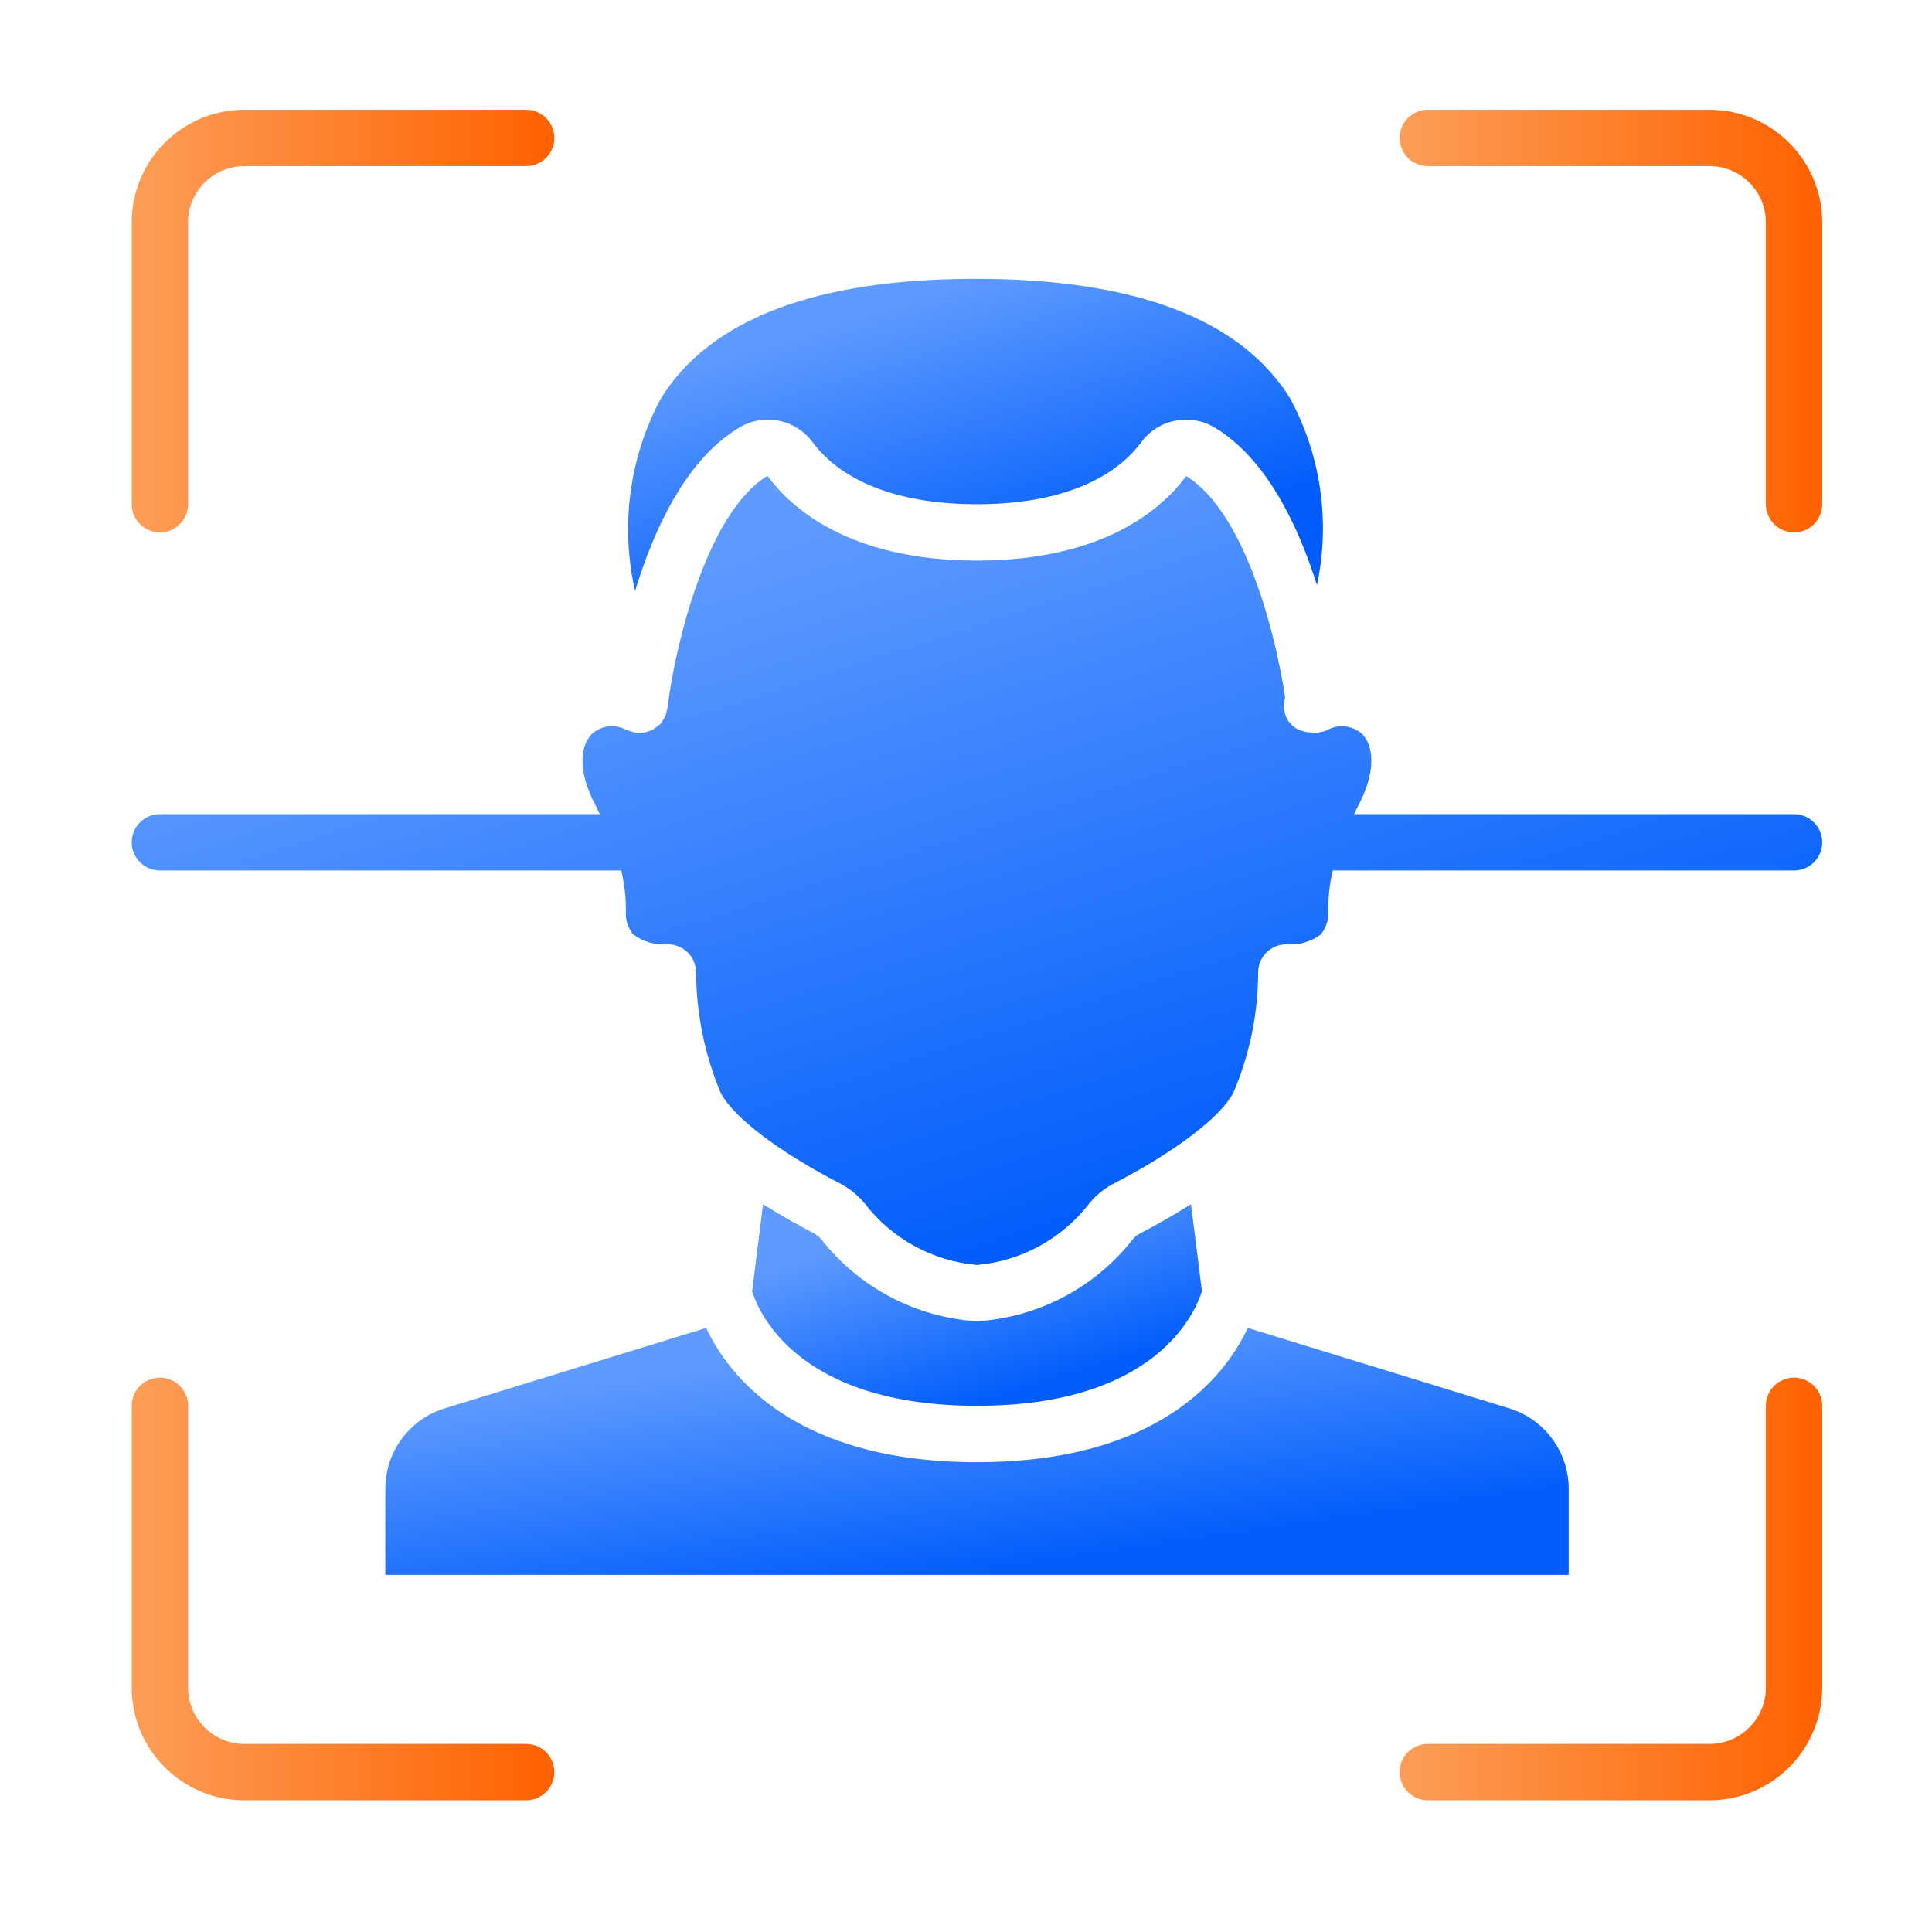
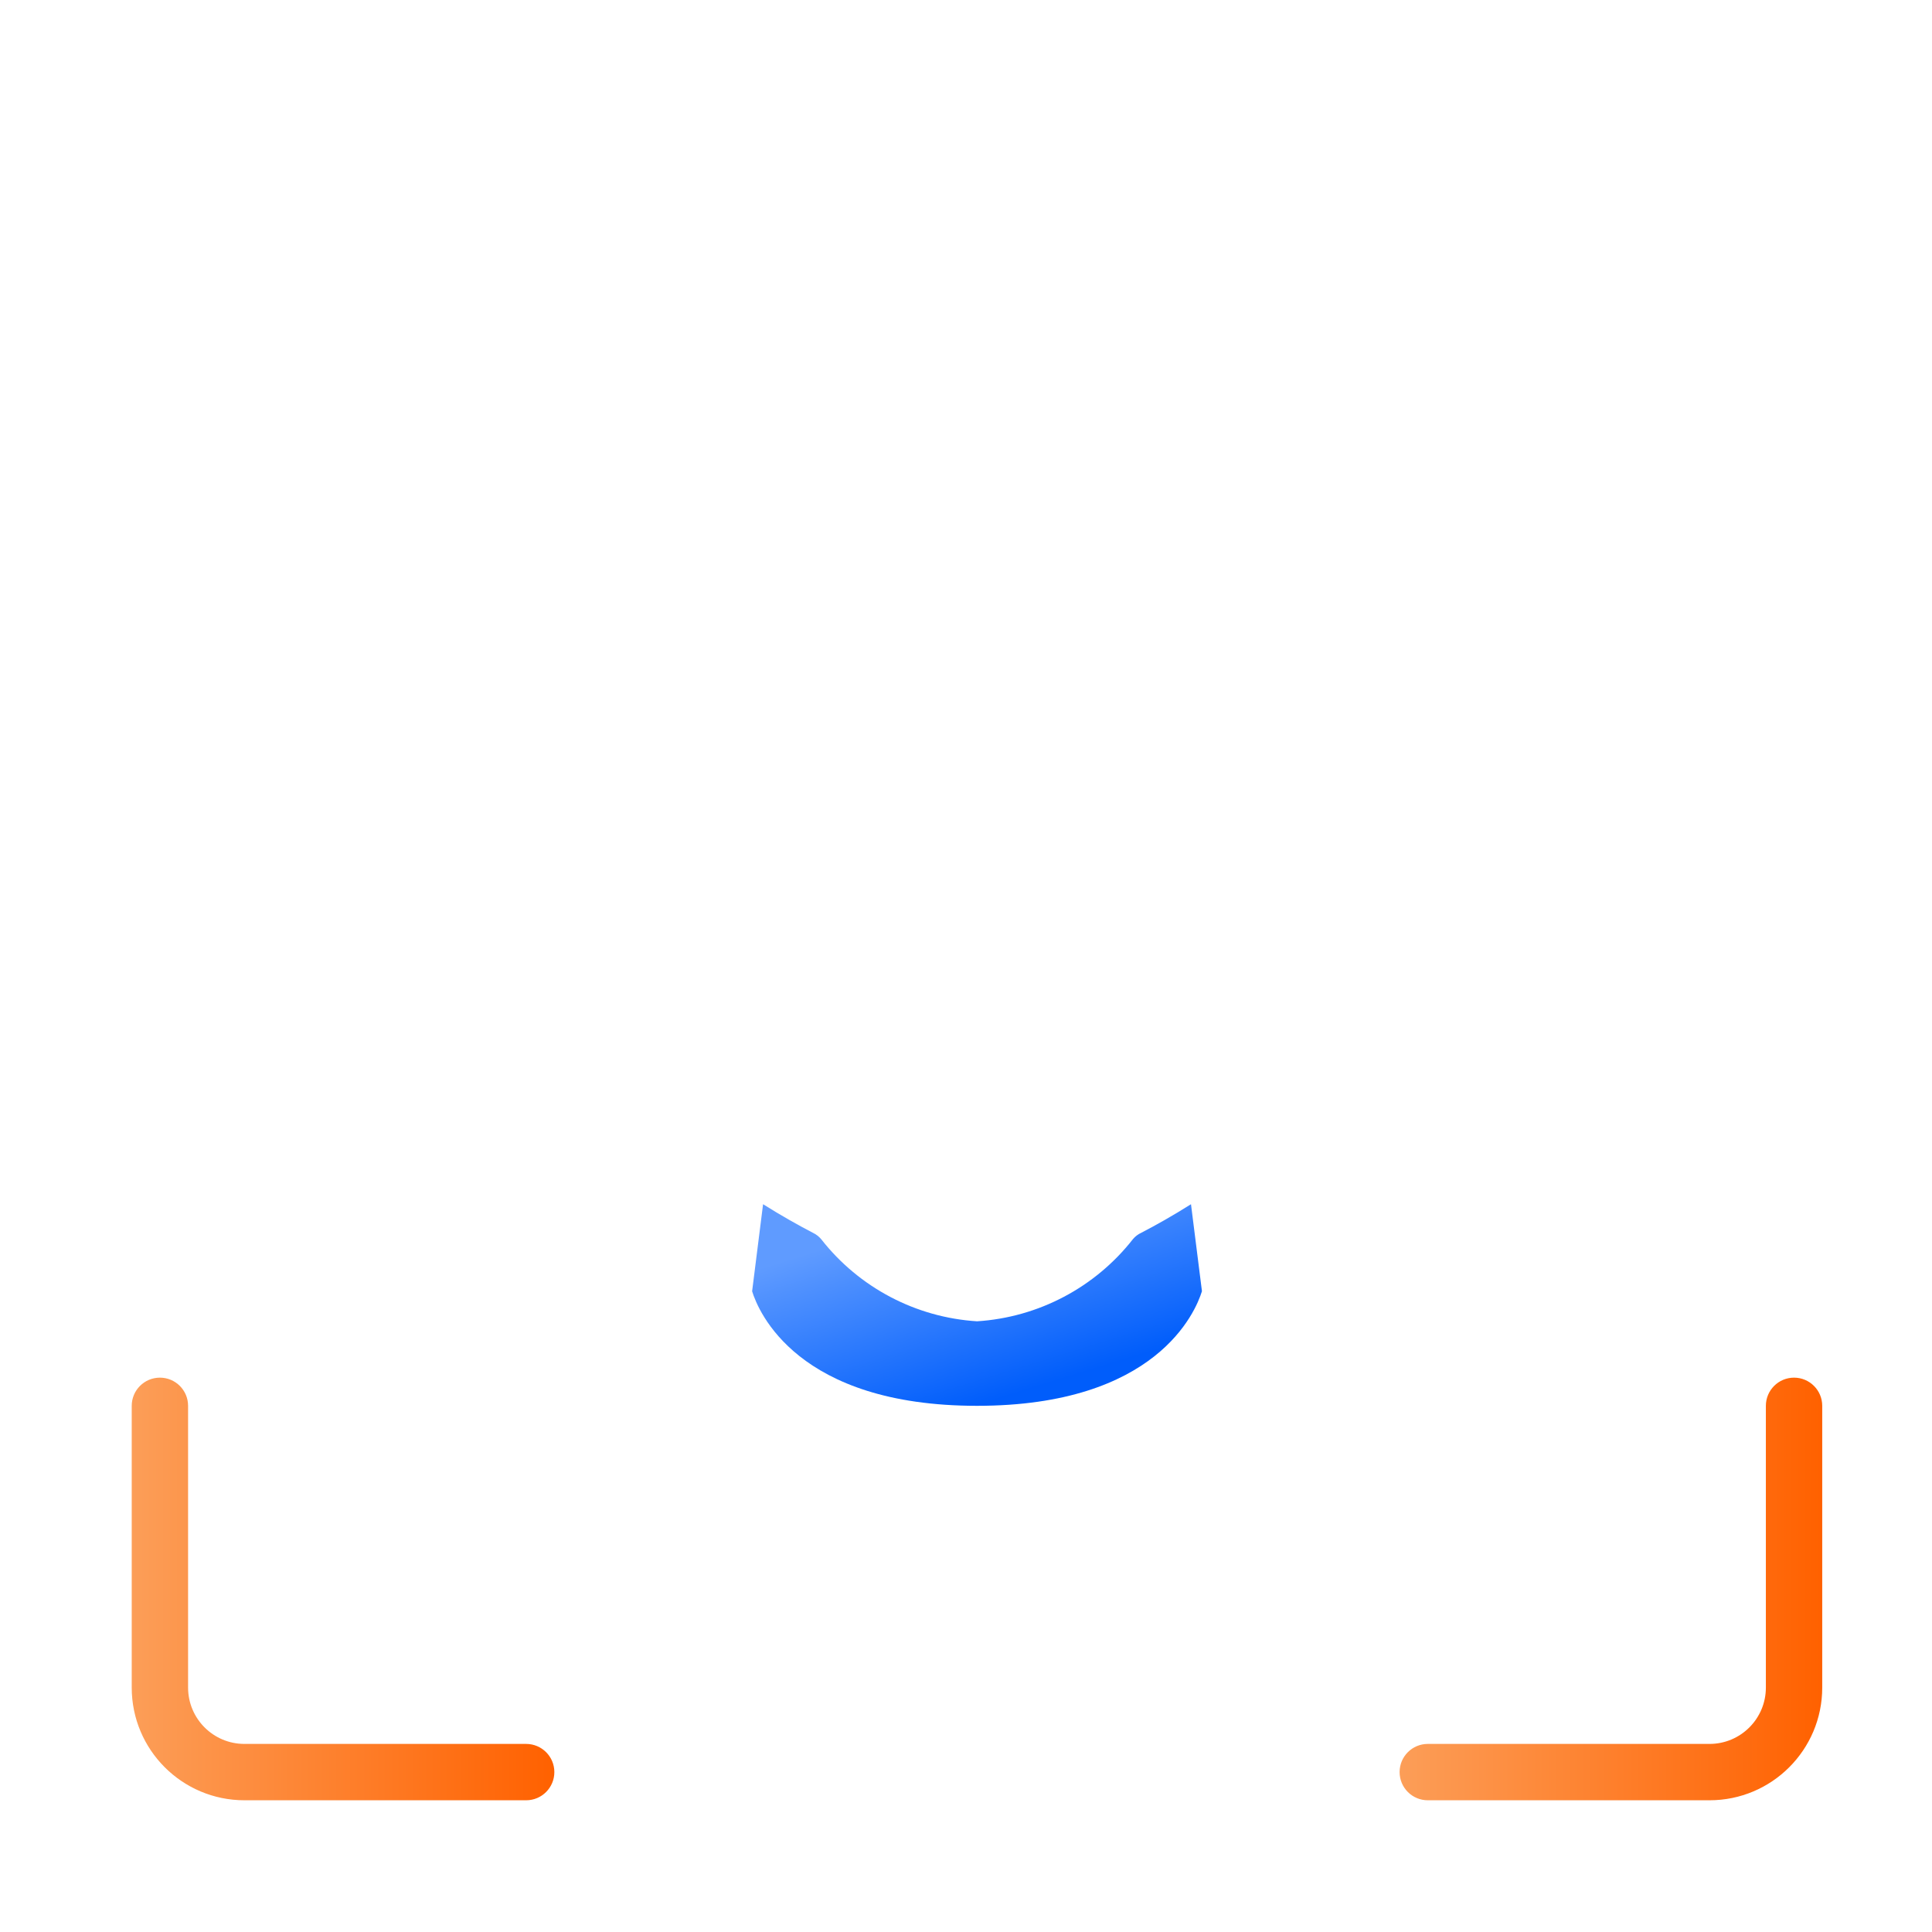
<svg xmlns="http://www.w3.org/2000/svg" width="88" height="88" viewBox="0 0 88 88" fill="none">
-   <path d="M58.488 32.116H58.496V32.108C58.443 32.696 58.851 33.226 59.433 33.324C59.529 33.35 59.627 33.364 59.725 33.367C59.813 33.381 59.901 33.384 59.99 33.379H60.026C60.055 33.375 60.08 33.352 60.109 33.352C60.212 33.339 60.314 33.314 60.411 33.276C60.936 32.961 61.606 33.029 62.056 33.444C62.532 33.942 62.734 35.056 61.858 36.714C61.793 36.845 61.738 36.956 61.677 37.084H81.716C82.425 37.084 83 37.658 83 38.367C83 39.076 82.425 39.65 81.716 39.65H60.706C60.561 40.254 60.493 40.872 60.503 41.492C60.528 41.88 60.405 42.264 60.159 42.565C59.709 42.901 59.151 43.06 58.591 43.013C57.882 43.013 57.308 43.587 57.308 44.296C57.303 46.183 56.917 48.049 56.173 49.782C55.592 50.887 53.532 52.452 50.818 53.863C50.357 54.088 49.95 54.408 49.624 54.804C48.386 56.418 46.527 57.439 44.5 57.617C42.483 57.441 40.631 56.43 39.394 54.827C39.069 54.427 38.662 54.102 38.2 53.874C35.468 52.456 33.408 50.888 32.83 49.788C32.1 48.048 31.719 46.182 31.705 44.296C31.705 43.587 31.131 43.013 30.422 43.013C29.856 43.061 29.293 42.9 28.838 42.56C28.595 42.259 28.477 41.875 28.51 41.49C28.512 40.87 28.441 40.253 28.297 39.65H7.284C6.575 39.65 6 39.076 6 38.367C6 37.658 6.575 37.084 7.284 37.084H27.323C27.257 36.953 27.199 36.831 27.129 36.688C26.266 35.062 26.465 33.95 26.938 33.451C27.36 33.05 27.991 32.962 28.506 33.234C28.539 33.247 28.574 33.258 28.608 33.267C28.669 33.294 28.732 33.317 28.796 33.335C28.874 33.357 28.954 33.372 29.034 33.379C29.068 33.381 29.105 33.397 29.133 33.397C29.161 33.397 29.187 33.38 29.215 33.38C29.302 33.373 29.389 33.357 29.472 33.333L29.502 33.324L29.536 33.312C29.584 33.299 29.631 33.283 29.676 33.264C29.751 33.225 29.822 33.178 29.887 33.125C29.907 33.109 29.926 33.095 29.946 33.078C29.994 33.047 30.039 33.011 30.082 32.973C30.133 32.908 30.178 32.839 30.216 32.765C30.227 32.749 30.238 32.735 30.248 32.718C30.275 32.671 30.299 32.622 30.319 32.572C30.334 32.528 30.346 32.483 30.355 32.437C30.377 32.366 30.394 32.295 30.404 32.221C30.408 32.189 30.418 32.15 30.418 32.116C30.727 29.686 32.087 23.453 34.954 21.671C36.015 23.114 38.662 25.534 44.5 25.534C50.338 25.534 52.985 23.11 54.028 21.684C56.777 23.372 58.146 29.127 58.535 31.762C58.506 31.874 58.493 31.989 58.495 32.104C58.493 32.108 58.49 32.112 58.488 32.116Z" fill="url(#paint0_linear_7229_39225)" />
  <path d="M54.747 58.813L54.248 54.851C53.424 55.371 52.623 55.82 51.986 56.15C51.843 56.215 51.716 56.311 51.613 56.429C49.888 58.639 47.3 60.005 44.503 60.183C41.715 60.008 39.135 58.65 37.411 56.452C37.31 56.328 37.182 56.228 37.038 56.158C36.396 55.825 35.586 55.373 34.757 54.85L34.258 58.815C34.542 59.737 36.312 64.033 44.503 64.033C52.671 64.033 54.454 59.761 54.747 58.813Z" fill="url(#paint1_linear_7229_39225)" />
-   <path d="M58.775 18.166C56.541 14.54 51.716 12.7 44.434 12.7C37.153 12.7 32.328 14.54 30.093 18.166C28.663 20.848 28.25 23.956 28.927 26.919C29.773 24.137 31.218 20.976 33.63 19.5C34.757 18.795 36.237 19.08 37.022 20.153C37.793 21.204 39.792 22.967 44.498 22.967C49.204 22.967 51.203 21.204 51.975 20.153C52.76 19.082 54.238 18.797 55.366 19.498C57.7 20.928 59.13 23.936 59.986 26.65C60.599 23.768 60.17 20.761 58.775 18.166Z" fill="url(#paint2_linear_7229_39225)" />
-   <path d="M32.166 60.485L20.267 64.146C18.649 64.638 17.544 66.133 17.551 67.825V71.734H71.451V67.825C71.457 66.133 70.353 64.638 68.734 64.146L56.835 60.485C55.83 62.631 52.842 66.601 44.501 66.601C36.159 66.601 33.172 62.631 32.166 60.485Z" fill="url(#paint3_linear_7229_39225)" />
-   <path d="M7.284 24.25C7.992 24.25 8.567 23.675 8.567 22.966V10.133C8.567 8.716 9.716 7.567 11.133 7.567H23.966C24.675 7.567 25.25 6.992 25.25 6.284C25.25 5.575 24.675 5 23.966 5H11.133C8.298 5 6 7.298 6 10.133V22.966C6 23.675 6.575 24.25 7.284 24.25Z" fill="url(#paint4_linear_7229_39225)" />
-   <path d="M77.867 5H65.034C64.325 5 63.75 5.575 63.75 6.284C63.75 6.992 64.325 7.567 65.034 7.567H77.867C79.284 7.567 80.433 8.716 80.433 10.133V22.966C80.433 23.675 81.008 24.25 81.716 24.25C82.425 24.25 83 23.675 83 22.966V10.133C83 7.298 80.702 5 77.867 5Z" fill="url(#paint5_linear_7229_39225)" />
  <path d="M23.966 79.433H11.133C9.716 79.433 8.567 78.284 8.567 76.867V64.034C8.567 63.325 7.992 62.75 7.284 62.75C6.575 62.75 6 63.325 6 64.034V76.867C6 79.702 8.298 82 11.133 82H23.966C24.675 82 25.25 81.425 25.25 80.716C25.25 80.008 24.675 79.433 23.966 79.433Z" fill="url(#paint6_linear_7229_39225)" />
  <path d="M81.716 62.75C81.008 62.75 80.433 63.325 80.433 64.034V76.867C80.433 78.284 79.284 79.433 77.867 79.433H65.034C64.325 79.433 63.75 80.008 63.75 80.716C63.75 81.425 64.325 82 65.034 82H77.867C80.702 82 83 79.702 83 76.867V64.034C83 63.325 82.425 62.75 81.716 62.75Z" fill="url(#paint7_linear_7229_39225)" />
  <defs>
    <linearGradient id="paint0_linear_7229_39225" x1="57.756" y1="53.307" x2="47.125" y2="20.264" gradientUnits="userSpaceOnUse">
      <stop stop-color="#005DFB" />
      <stop offset="1" stop-color="#5F9BFF" />
    </linearGradient>
    <linearGradient id="paint1_linear_7229_39225" x1="48.03" y1="62.932" x2="45.403" y2="54.428" gradientUnits="userSpaceOnUse">
      <stop stop-color="#005DFB" />
      <stop offset="1" stop-color="#5F9BFF" />
    </linearGradient>
    <linearGradient id="paint2_linear_7229_39225" x1="49.883" y1="25.213" x2="45.807" y2="12.052" gradientUnits="userSpaceOnUse">
      <stop stop-color="#005DFB" />
      <stop offset="1" stop-color="#5F9BFF" />
    </linearGradient>
    <linearGradient id="paint3_linear_7229_39225" x1="53.78" y1="70.385" x2="52.172" y2="59.206" gradientUnits="userSpaceOnUse">
      <stop stop-color="#005DFB" />
      <stop offset="1" stop-color="#5F9BFF" />
    </linearGradient>
    <linearGradient id="paint4_linear_7229_39225" x1="5.999" y1="14.625" x2="25.25" y2="14.625" gradientUnits="userSpaceOnUse">
      <stop stop-color="#FC9E58" />
      <stop offset="1" stop-color="#FF6100" />
    </linearGradient>
    <linearGradient id="paint5_linear_7229_39225" x1="63.749" y1="14.625" x2="83" y2="14.625" gradientUnits="userSpaceOnUse">
      <stop stop-color="#FC9E58" />
      <stop offset="1" stop-color="#FF6100" />
    </linearGradient>
    <linearGradient id="paint6_linear_7229_39225" x1="5.999" y1="72.375" x2="25.25" y2="72.375" gradientUnits="userSpaceOnUse">
      <stop stop-color="#FC9E58" />
      <stop offset="1" stop-color="#FF6100" />
    </linearGradient>
    <linearGradient id="paint7_linear_7229_39225" x1="63.749" y1="72.375" x2="83" y2="72.375" gradientUnits="userSpaceOnUse">
      <stop stop-color="#FC9E58" />
      <stop offset="1" stop-color="#FF6100" />
    </linearGradient>
  </defs>
</svg>